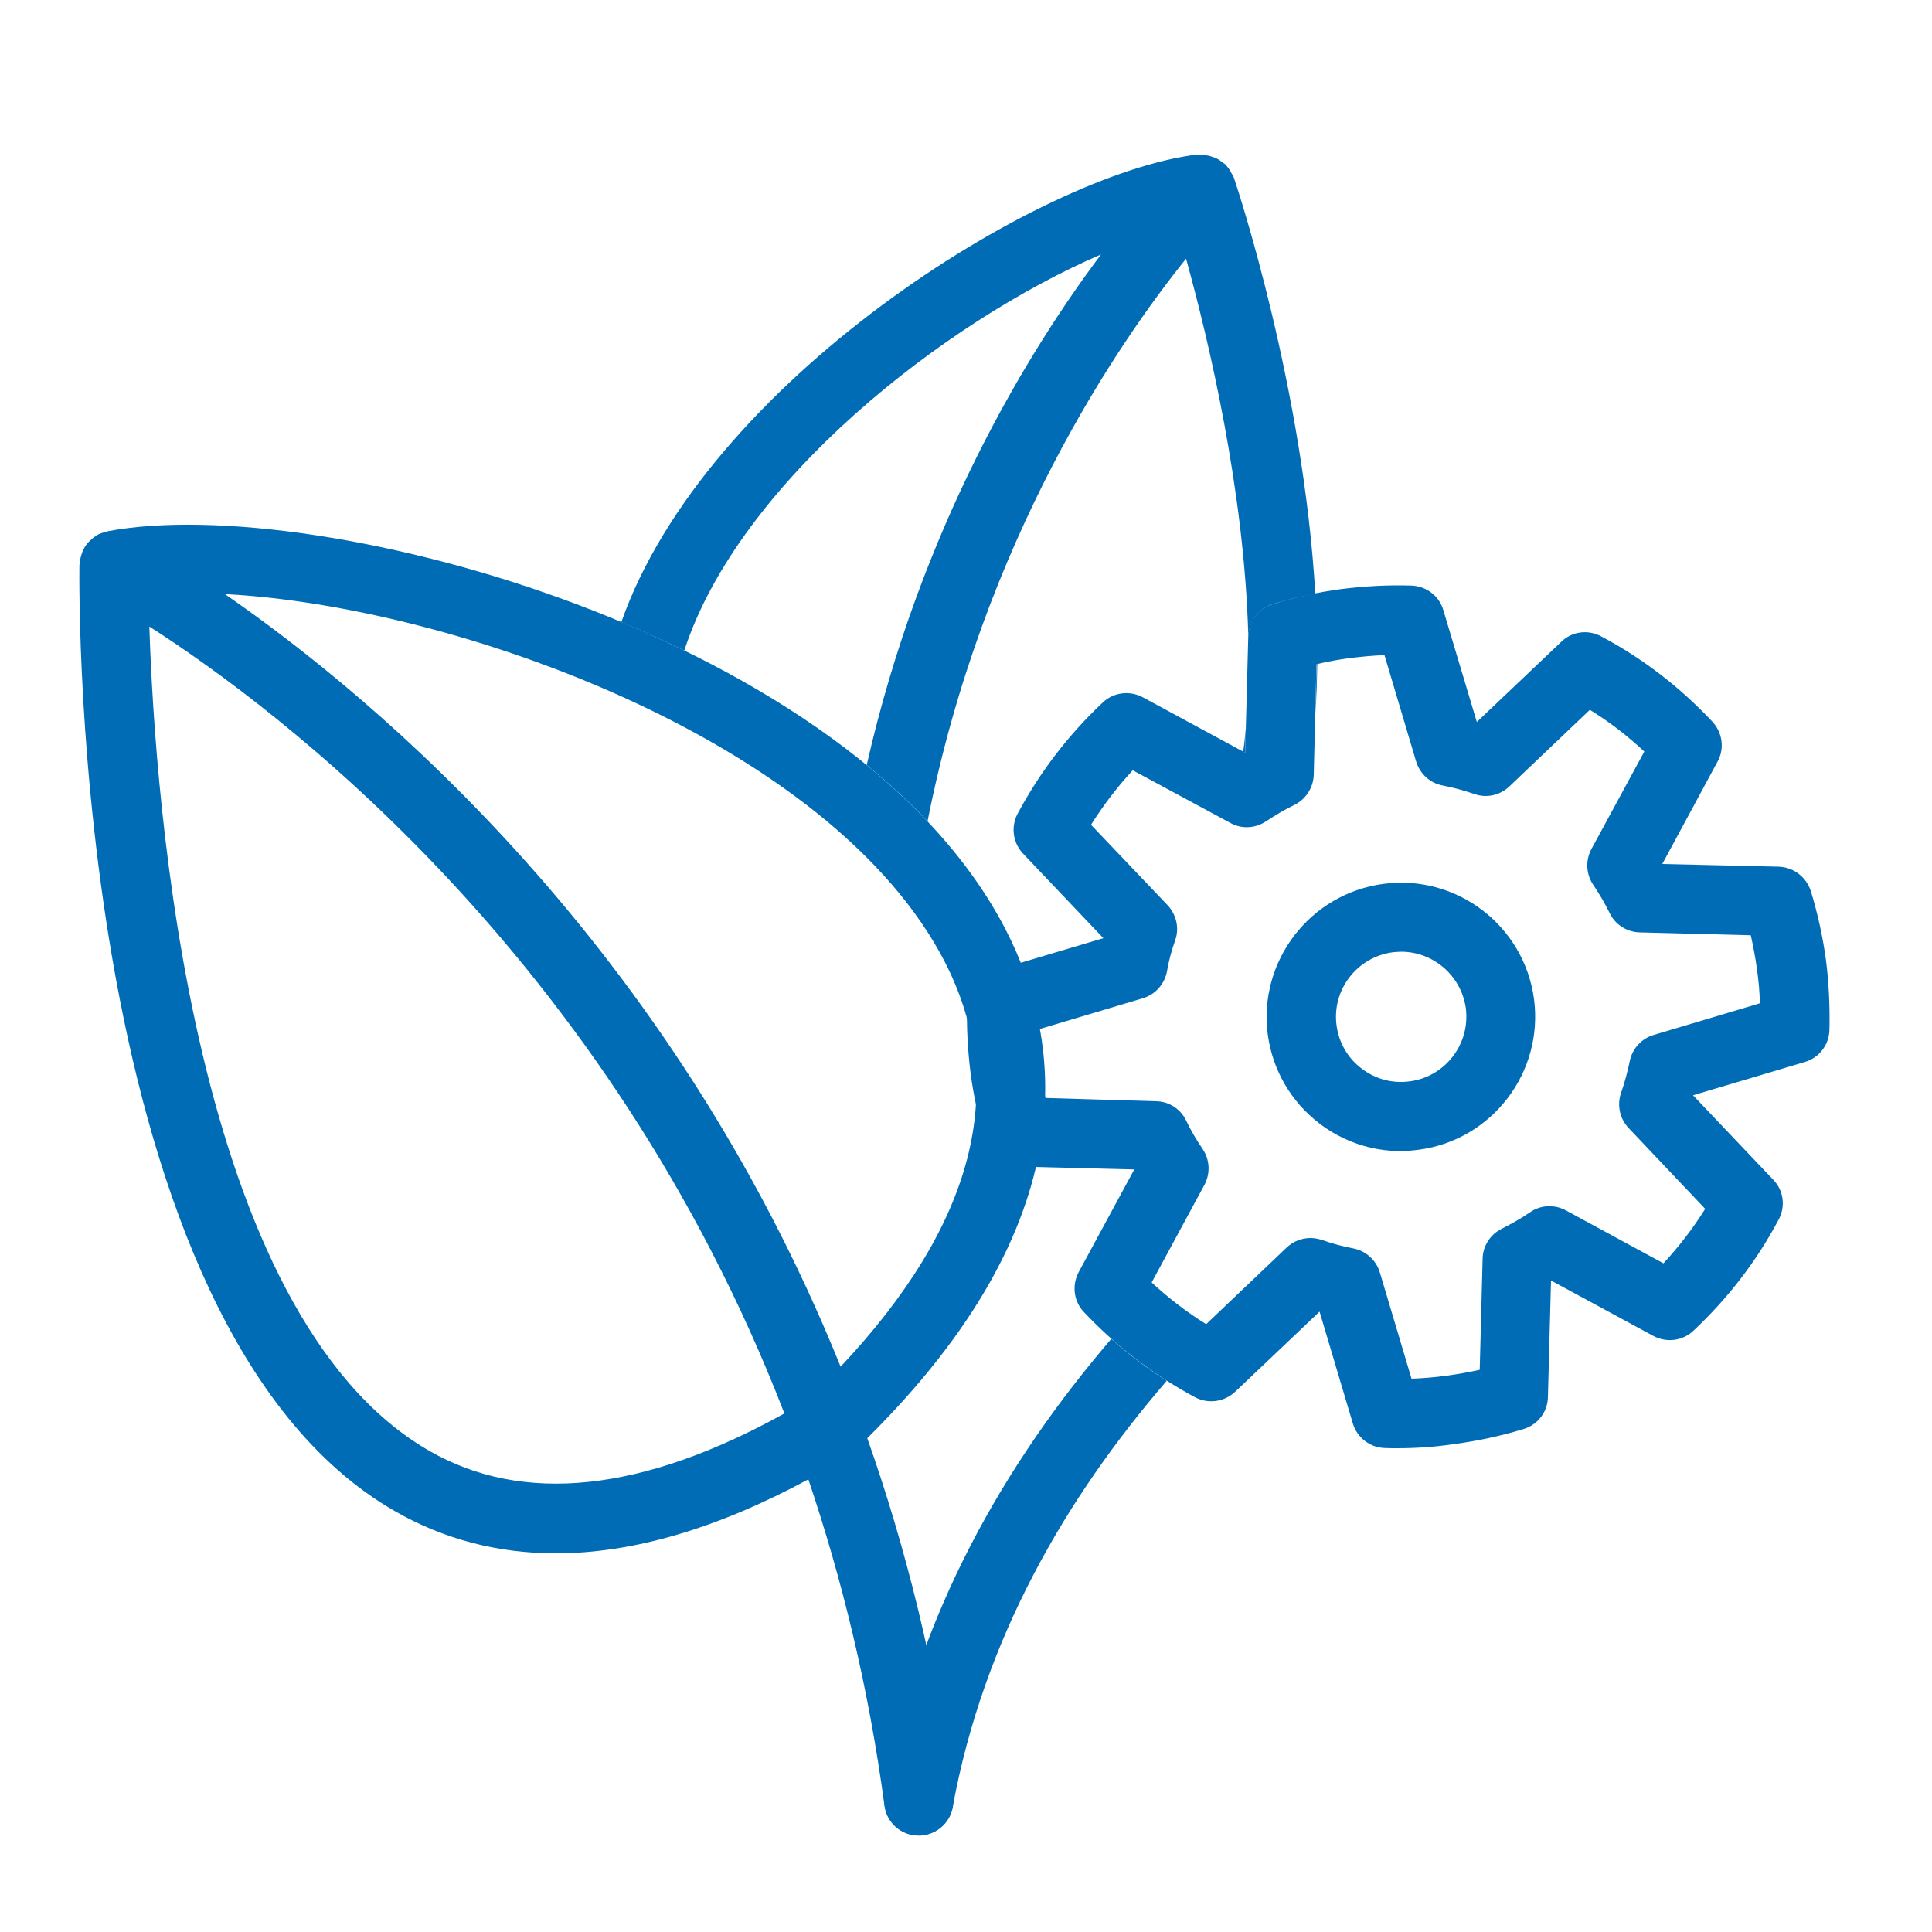
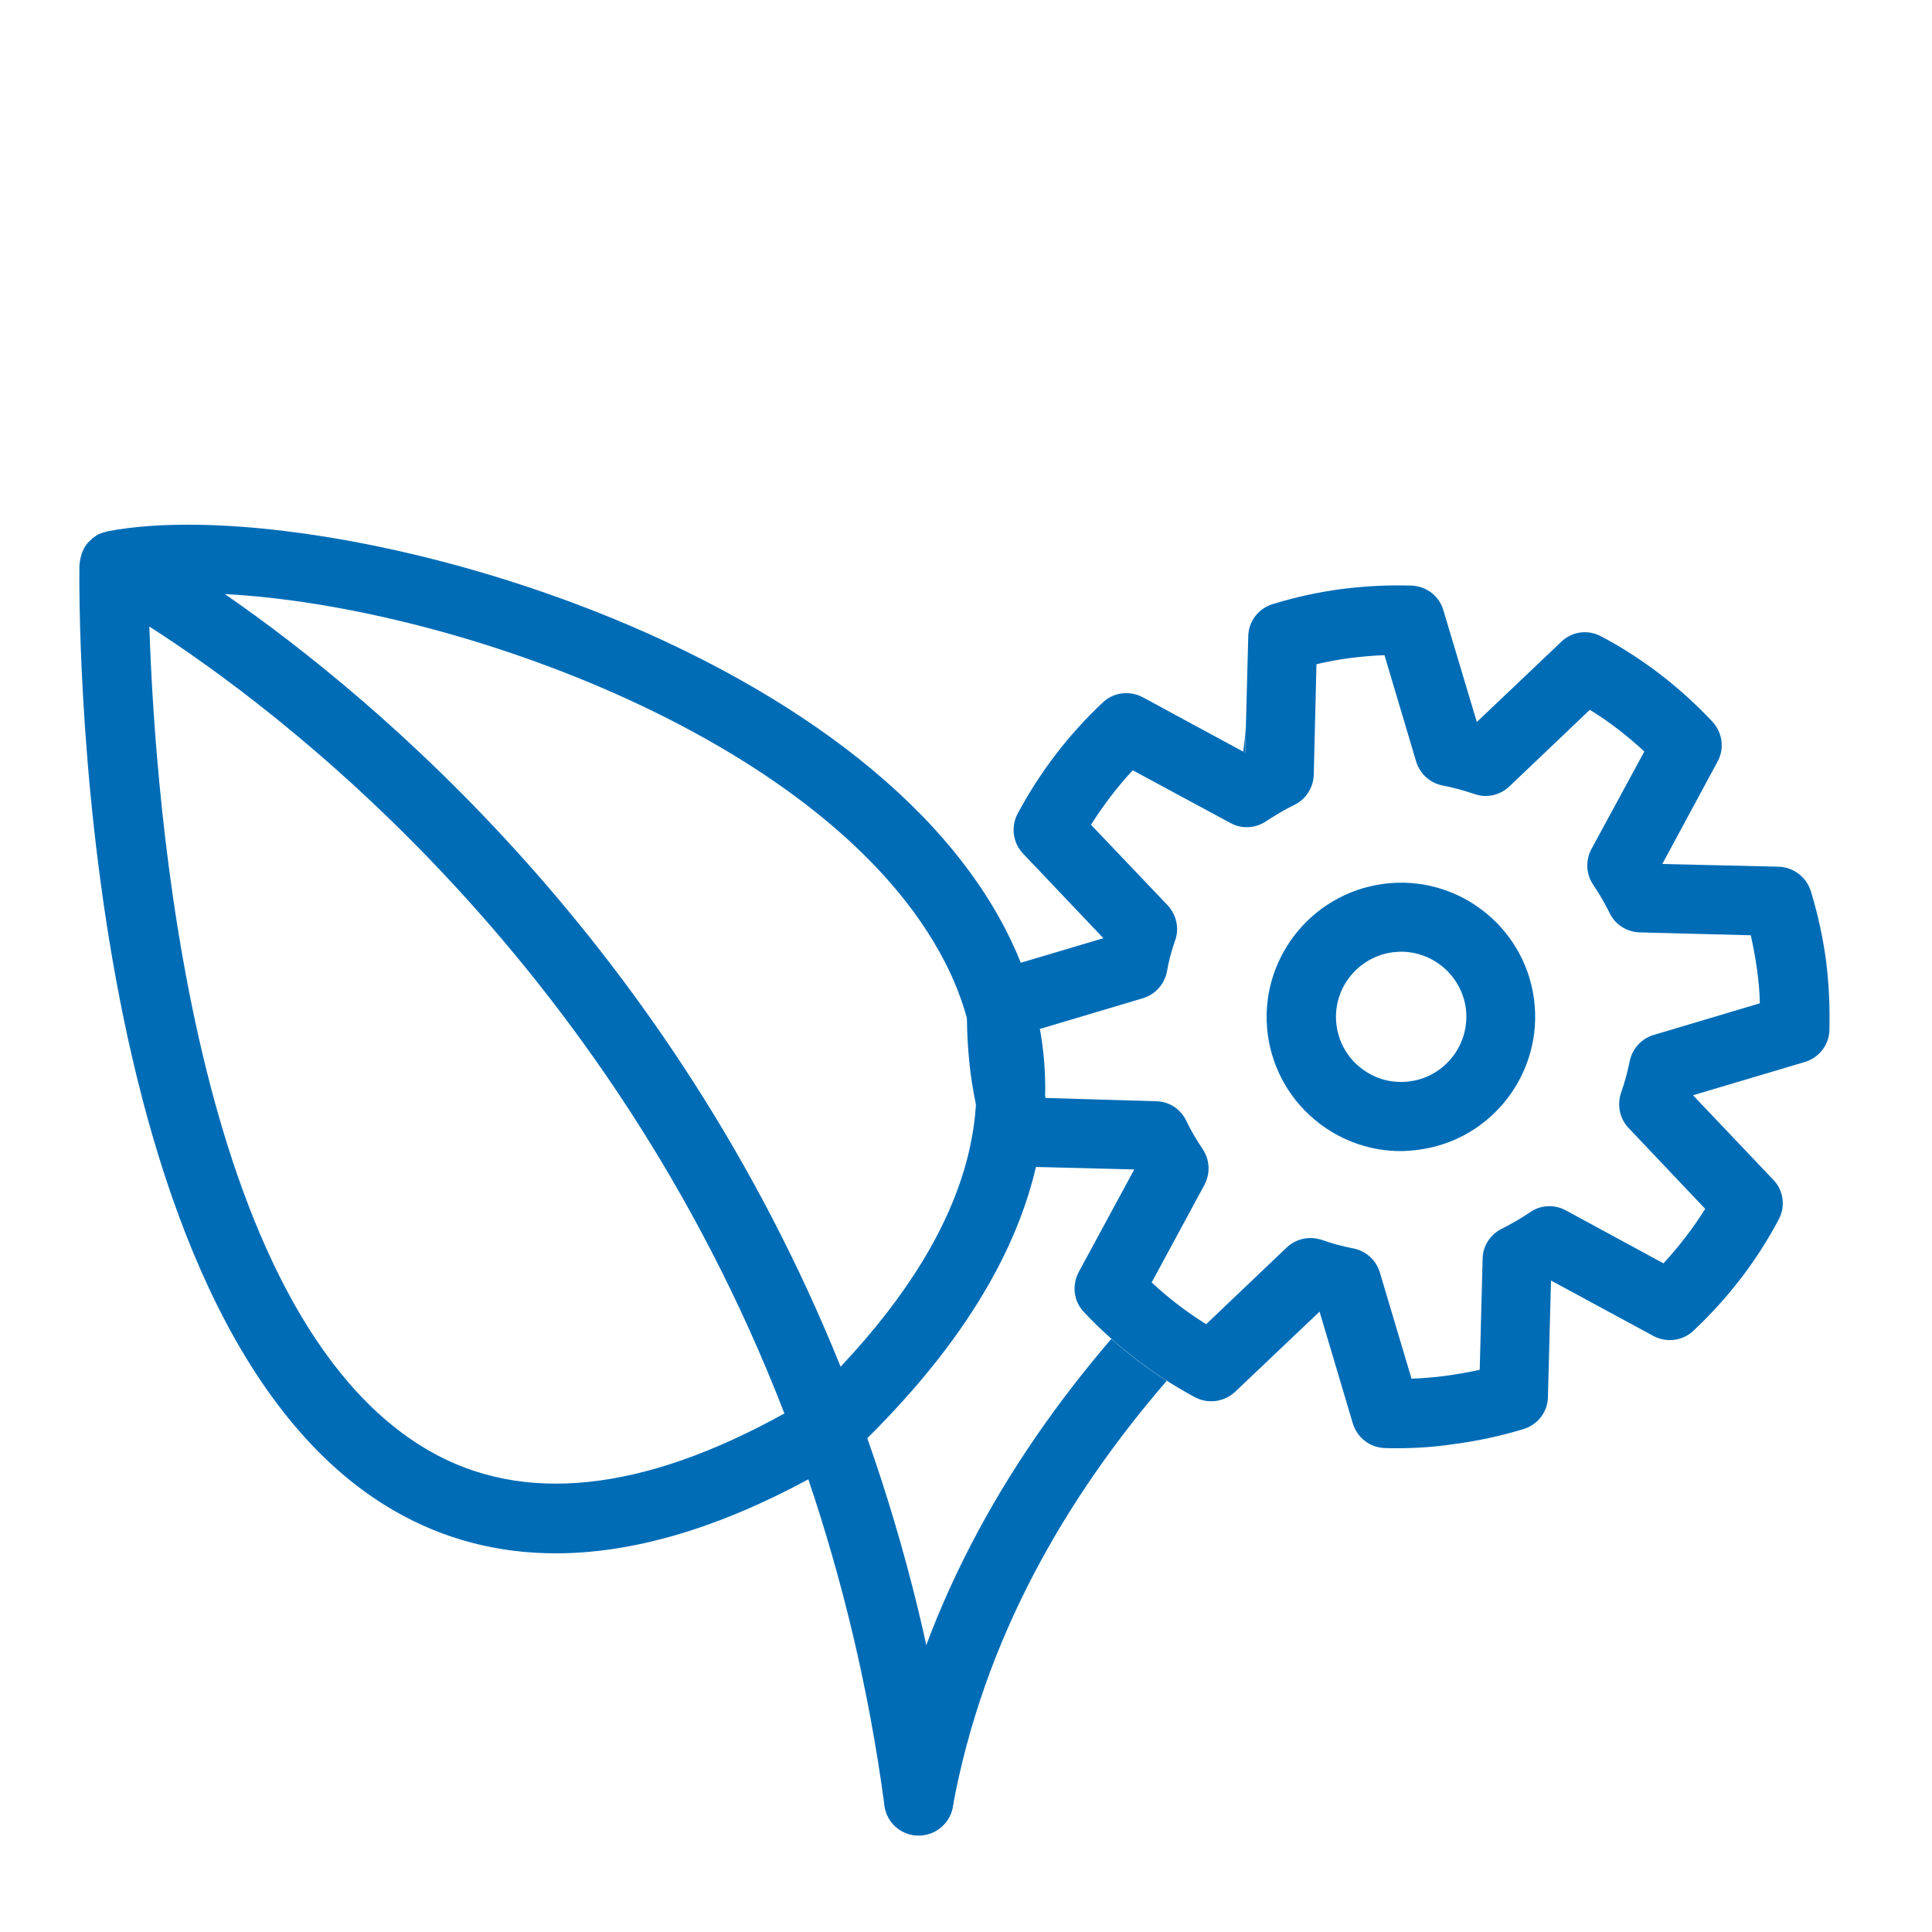
<svg xmlns="http://www.w3.org/2000/svg" version="1.1" id="圖層_1" x="0px" y="0px" viewBox="0 0 100 100" style="enable-background:new 0 0 100 100;" xml:space="preserve">
  <style type="text/css">
	.st0{fill:#006CB6;}
</style>
  <g>
    <path class="st0" d="M92.9,53.27L92.9,53.27L92.9,53.27z M67.83,64.08c0.2,0,0.4,0.04,0.6,0.1c0.5,0.18,1.05,0.33,1.63,0.44   c0.65,0.13,1.17,0.61,1.36,1.24l1.64,5.5c0.6-0.02,1.19-0.07,1.78-0.15c0.59-0.08,1.17-0.18,1.75-0.31l0.15-5.75   c0.01-0.66,0.4-1.26,0.99-1.55c0.51-0.26,1.01-0.54,1.46-0.85c0.55-0.39,1.27-0.42,1.86-0.1l5.05,2.74   c0.81-0.88,1.53-1.81,2.16-2.82l-3.96-4.18c-0.46-0.48-0.61-1.18-0.4-1.81c0.2-0.56,0.34-1.11,0.45-1.63   c0.12-0.65,0.6-1.19,1.24-1.38l5.5-1.64c-0.01-0.6-0.07-1.2-0.15-1.77c-0.08-0.58-0.19-1.17-0.32-1.75l-5.75-0.15   c-0.67-0.02-1.27-0.4-1.56-1.01c-0.23-0.47-0.51-0.95-0.85-1.46c-0.37-0.55-0.4-1.26-0.09-1.84l2.74-5.05   c-0.87-0.81-1.81-1.54-2.82-2.16l-4.16,3.96c-0.49,0.47-1.19,0.62-1.81,0.4c-0.56-0.19-1.11-0.34-1.63-0.44   c-0.67-0.12-1.19-0.6-1.39-1.24l-1.64-5.51c-0.6,0.02-1.19,0.08-1.78,0.15c-0.59,0.08-1.17,0.18-1.74,0.32L68,40.1   c-0.02,0.67-0.41,1.27-1,1.56c-0.48,0.23-0.98,0.53-1.47,0.85c-0.55,0.37-1.26,0.41-1.84,0.09l-5.06-2.73   c-0.81,0.87-1.52,1.81-2.16,2.82l3.96,4.16c0.46,0.49,0.62,1.19,0.4,1.81c-0.19,0.54-0.34,1.09-0.43,1.63   c-0.13,0.66-0.61,1.19-1.25,1.38l-5.5,1.64c0.02,0.59,0.07,1.19,0.15,1.77c0.08,0.59,0.18,1.17,0.31,1.75L59.84,57   c0.67,0.01,1.27,0.4,1.56,1.01c0.24,0.5,0.52,0.98,0.84,1.45c0.38,0.56,0.42,1.27,0.1,1.87l-2.73,5.05   c0.87,0.81,1.81,1.53,2.82,2.16l4.16-3.96C66.93,64.25,67.38,64.08,67.83,64.08 M72.34,74.96c-0.22,0-0.44,0-0.66-0.01   c-0.77-0.02-1.44-0.54-1.66-1.28l-1.72-5.78l-4.37,4.15c-0.57,0.53-1.4,0.64-2.08,0.28c-2.14-1.15-4.08-2.64-5.75-4.41   c-0.53-0.56-0.63-1.39-0.26-2.08l2.87-5.3l-6.03-0.15c-0.76-0.02-1.43-0.52-1.66-1.26c-0.36-1.15-0.62-2.36-0.78-3.55   c-0.15-1.21-0.22-2.43-0.18-3.64c0.02-0.77,0.54-1.43,1.27-1.65l5.78-1.72l-4.15-4.37c-0.53-0.55-0.65-1.39-0.29-2.07   c1.15-2.15,2.63-4.09,4.41-5.76c0.55-0.53,1.4-0.63,2.07-0.27l5.3,2.87l0.16-6.03c0.01-0.77,0.53-1.44,1.26-1.66   c1.16-0.36,2.36-0.62,3.55-0.78c1.2-0.15,2.42-0.22,3.64-0.18c0.77,0.03,1.44,0.54,1.65,1.28l1.73,5.78l4.37-4.15   c0.55-0.54,1.39-0.65,2.07-0.28c2.15,1.14,4.08,2.63,5.75,4.41c0.53,0.57,0.64,1.4,0.27,2.07l-2.86,5.3l6.02,0.14   c0.77,0.02,1.44,0.54,1.67,1.27c0.36,1.18,0.62,2.38,0.78,3.55c0.15,1.17,0.21,2.4,0.18,3.64c-0.02,0.76-0.53,1.43-1.28,1.65   l-5.78,1.72l4.15,4.37c0.54,0.55,0.65,1.39,0.28,2.07c-1.14,2.15-2.63,4.08-4.41,5.75c-0.56,0.53-1.39,0.63-2.07,0.27l-5.3-2.87   l-0.16,6.03c-0.01,0.77-0.53,1.44-1.27,1.66c-1.15,0.35-2.35,0.61-3.55,0.77C74.32,74.89,73.32,74.96,72.34,74.96" />
    <path class="st0" d="M57.52,69.3c-5.5,6.42-10,14.2-11.72,23.59c-0.18,0.97,0.46,1.91,1.43,2.08c0.11,0.02,0.22,0.03,0.33,0.03   c0.85,0,1.59-0.6,1.75-1.46c1.6-8.72,5.86-16.02,11.08-22.07C59.38,70.83,58.42,70.1,57.52,69.3" />
    <path class="st0" d="M72.52,49.26c-0.15,0-0.3,0.02-0.44,0.03c-1.84,0.25-3.15,1.94-2.9,3.79c0.12,0.89,0.58,1.69,1.3,2.23   c0.72,0.55,1.59,0.78,2.49,0.66c1.84-0.24,3.14-1.94,2.9-3.79C75.63,50.49,74.18,49.26,72.52,49.26 M72.5,59.58   c-1.52,0-2.99-0.5-4.21-1.43c-1.47-1.13-2.42-2.76-2.67-4.6c-0.5-3.8,2.18-7.29,5.98-7.8c3.79-0.51,7.29,2.16,7.8,5.96   c0.5,3.8-2.17,7.3-5.97,7.8C73.12,59.55,72.8,59.58,72.5,59.58" />
    <path class="st0" d="M22.21,75.09C9.94,68.03,8.03,41.59,7.73,32.43c6.56,4.2,23.7,17,32.87,40.73   C33.26,77.23,27.07,77.89,22.21,75.09 M48.91,49.8c3.35,6.54,1.53,13.58-5.4,20.94C34.7,48.9,19.47,36.16,11.64,30.75   C23.57,31.37,43.03,38.36,48.91,49.8 M44.89,74.44c11.3-11.19,10.18-20.43,7.19-26.27C44.25,32.89,16.48,25.42,5.56,27.5   c-0.02,0.01-0.04,0.01-0.05,0.02c-0.18,0.04-0.34,0.1-0.5,0.18c-0.02,0.02-0.04,0.03-0.06,0.05c-0.15,0.09-0.27,0.21-0.39,0.33   c-0.01,0.02-0.03,0.03-0.04,0.05c-0.08,0.09-0.15,0.2-0.2,0.32c-0.02,0.04-0.05,0.09-0.06,0.13c-0.01,0.04-0.02,0.07-0.04,0.11   c-0.05,0.17-0.09,0.34-0.1,0.51c0,0.02-0.01,0.03-0.01,0.04c-0.02,1.61-0.34,39.38,16.3,48.96c2.55,1.47,5.35,2.2,8.36,2.2   c3.97,0,8.35-1.28,13.07-3.83c1.74,5.16,3.12,10.76,3.94,16.89c0.12,0.9,0.88,1.55,1.77,1.55c0.08,0,0.16,0,0.24-0.02   c0.97-0.13,1.67-1.03,1.54-2C48.43,86.22,46.87,80.06,44.89,74.44" />
-     <path class="st0" d="M68.18,34.36c-0.02,0-0.02,0-0.03,0.01l-0.07,2.63C68.14,36.12,68.17,35.24,68.18,34.36" />
-     <path class="st0" d="M64.61,32.89c0.05-0.75,0.54-1.39,1.26-1.62c0.72-0.22,1.46-0.4,2.21-0.53c-0.62-10.63-3.97-20.82-4.21-21.53   c0-0.02-0.02-0.03-0.02-0.05c-0.03-0.07-0.07-0.12-0.1-0.18c-0.08-0.15-0.15-0.27-0.26-0.39c-0.02-0.02-0.02-0.04-0.05-0.07   c-0.04-0.03-0.08-0.05-0.12-0.08c-0.11-0.09-0.23-0.18-0.37-0.25c-0.08-0.03-0.15-0.06-0.23-0.08c-0.12-0.05-0.25-0.07-0.39-0.08   c-0.08-0.01-0.17-0.01-0.26-0.01C62.04,8.01,62,8,61.96,8c-8.2,1-25.45,11.8-29.8,24.2c1.1,0.47,2.19,0.95,3.26,1.47   c2.84-8.73,13.51-17.04,21.57-20.5c-3.8,5.06-9.33,14.11-12.13,26.43c1.13,0.92,2.19,1.9,3.15,2.91   c2.88-14.57,9.88-24.77,13.38-29.12C62.55,17.57,64.41,25.4,64.61,32.89" />
    <path class="st0" d="M64.45,38.97l0.03-1.27c-0.03,0.4-0.08,0.81-0.13,1.21L64.45,38.97z" />
  </g>
</svg>